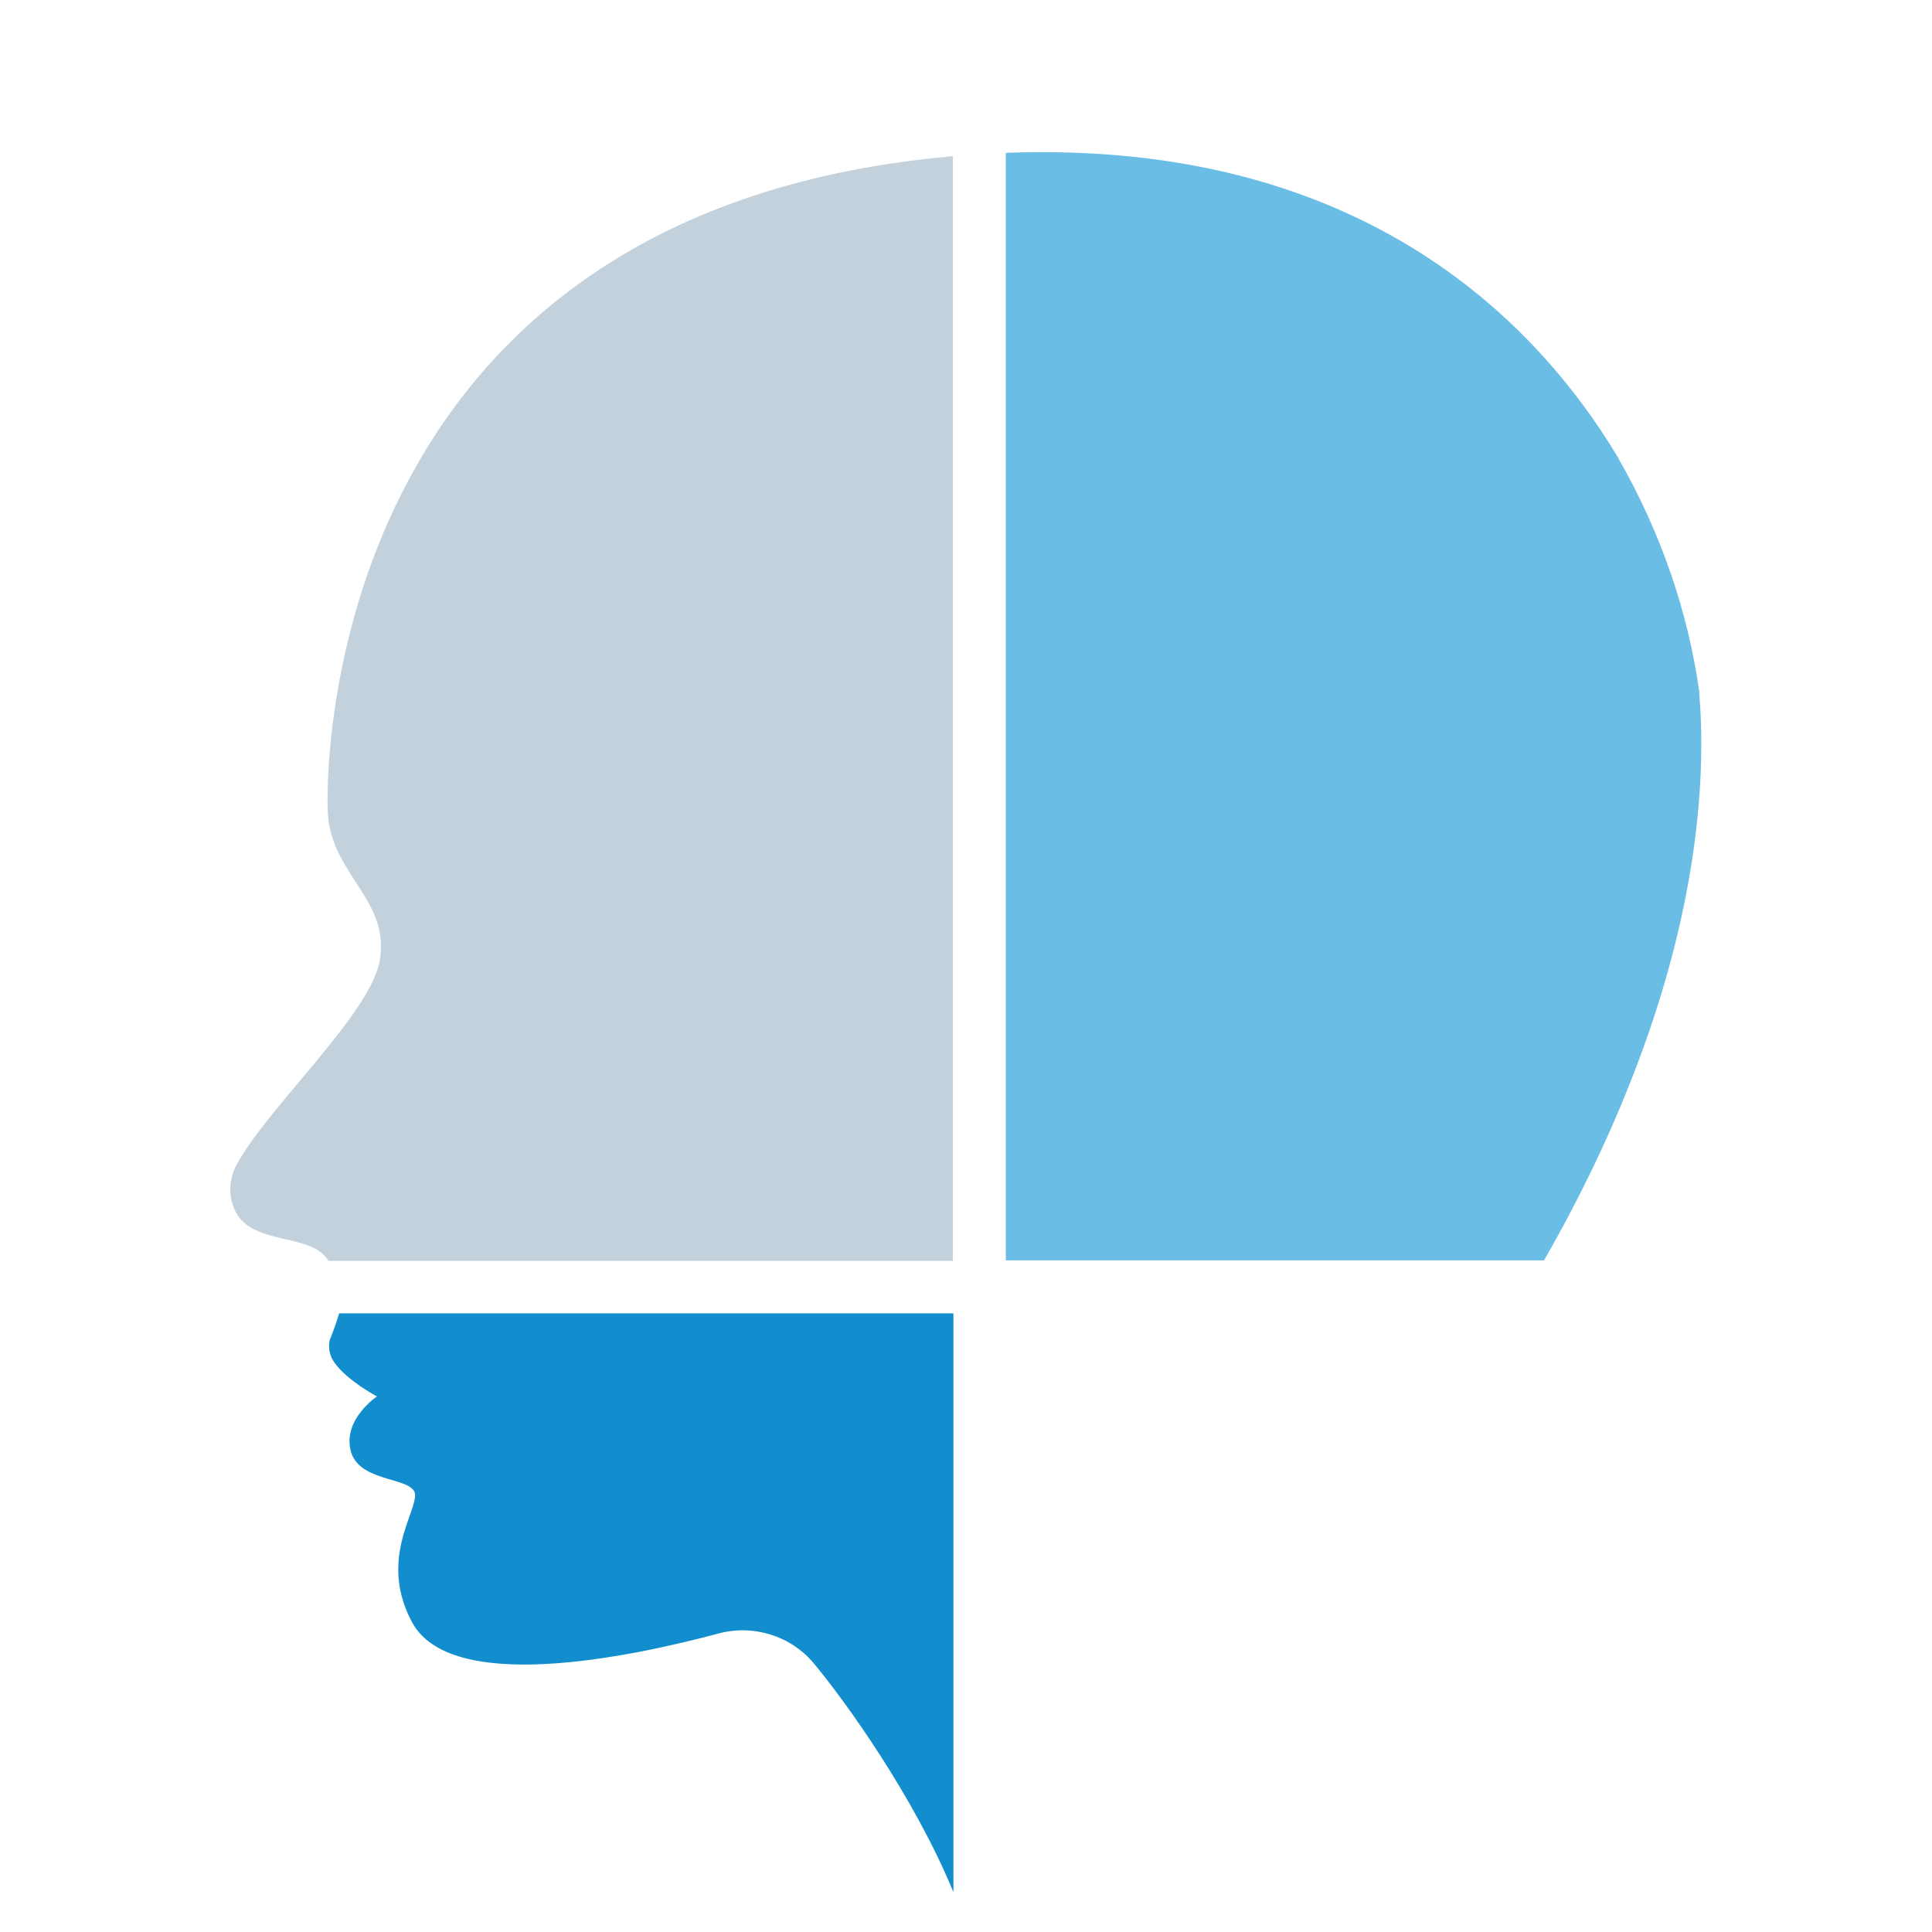
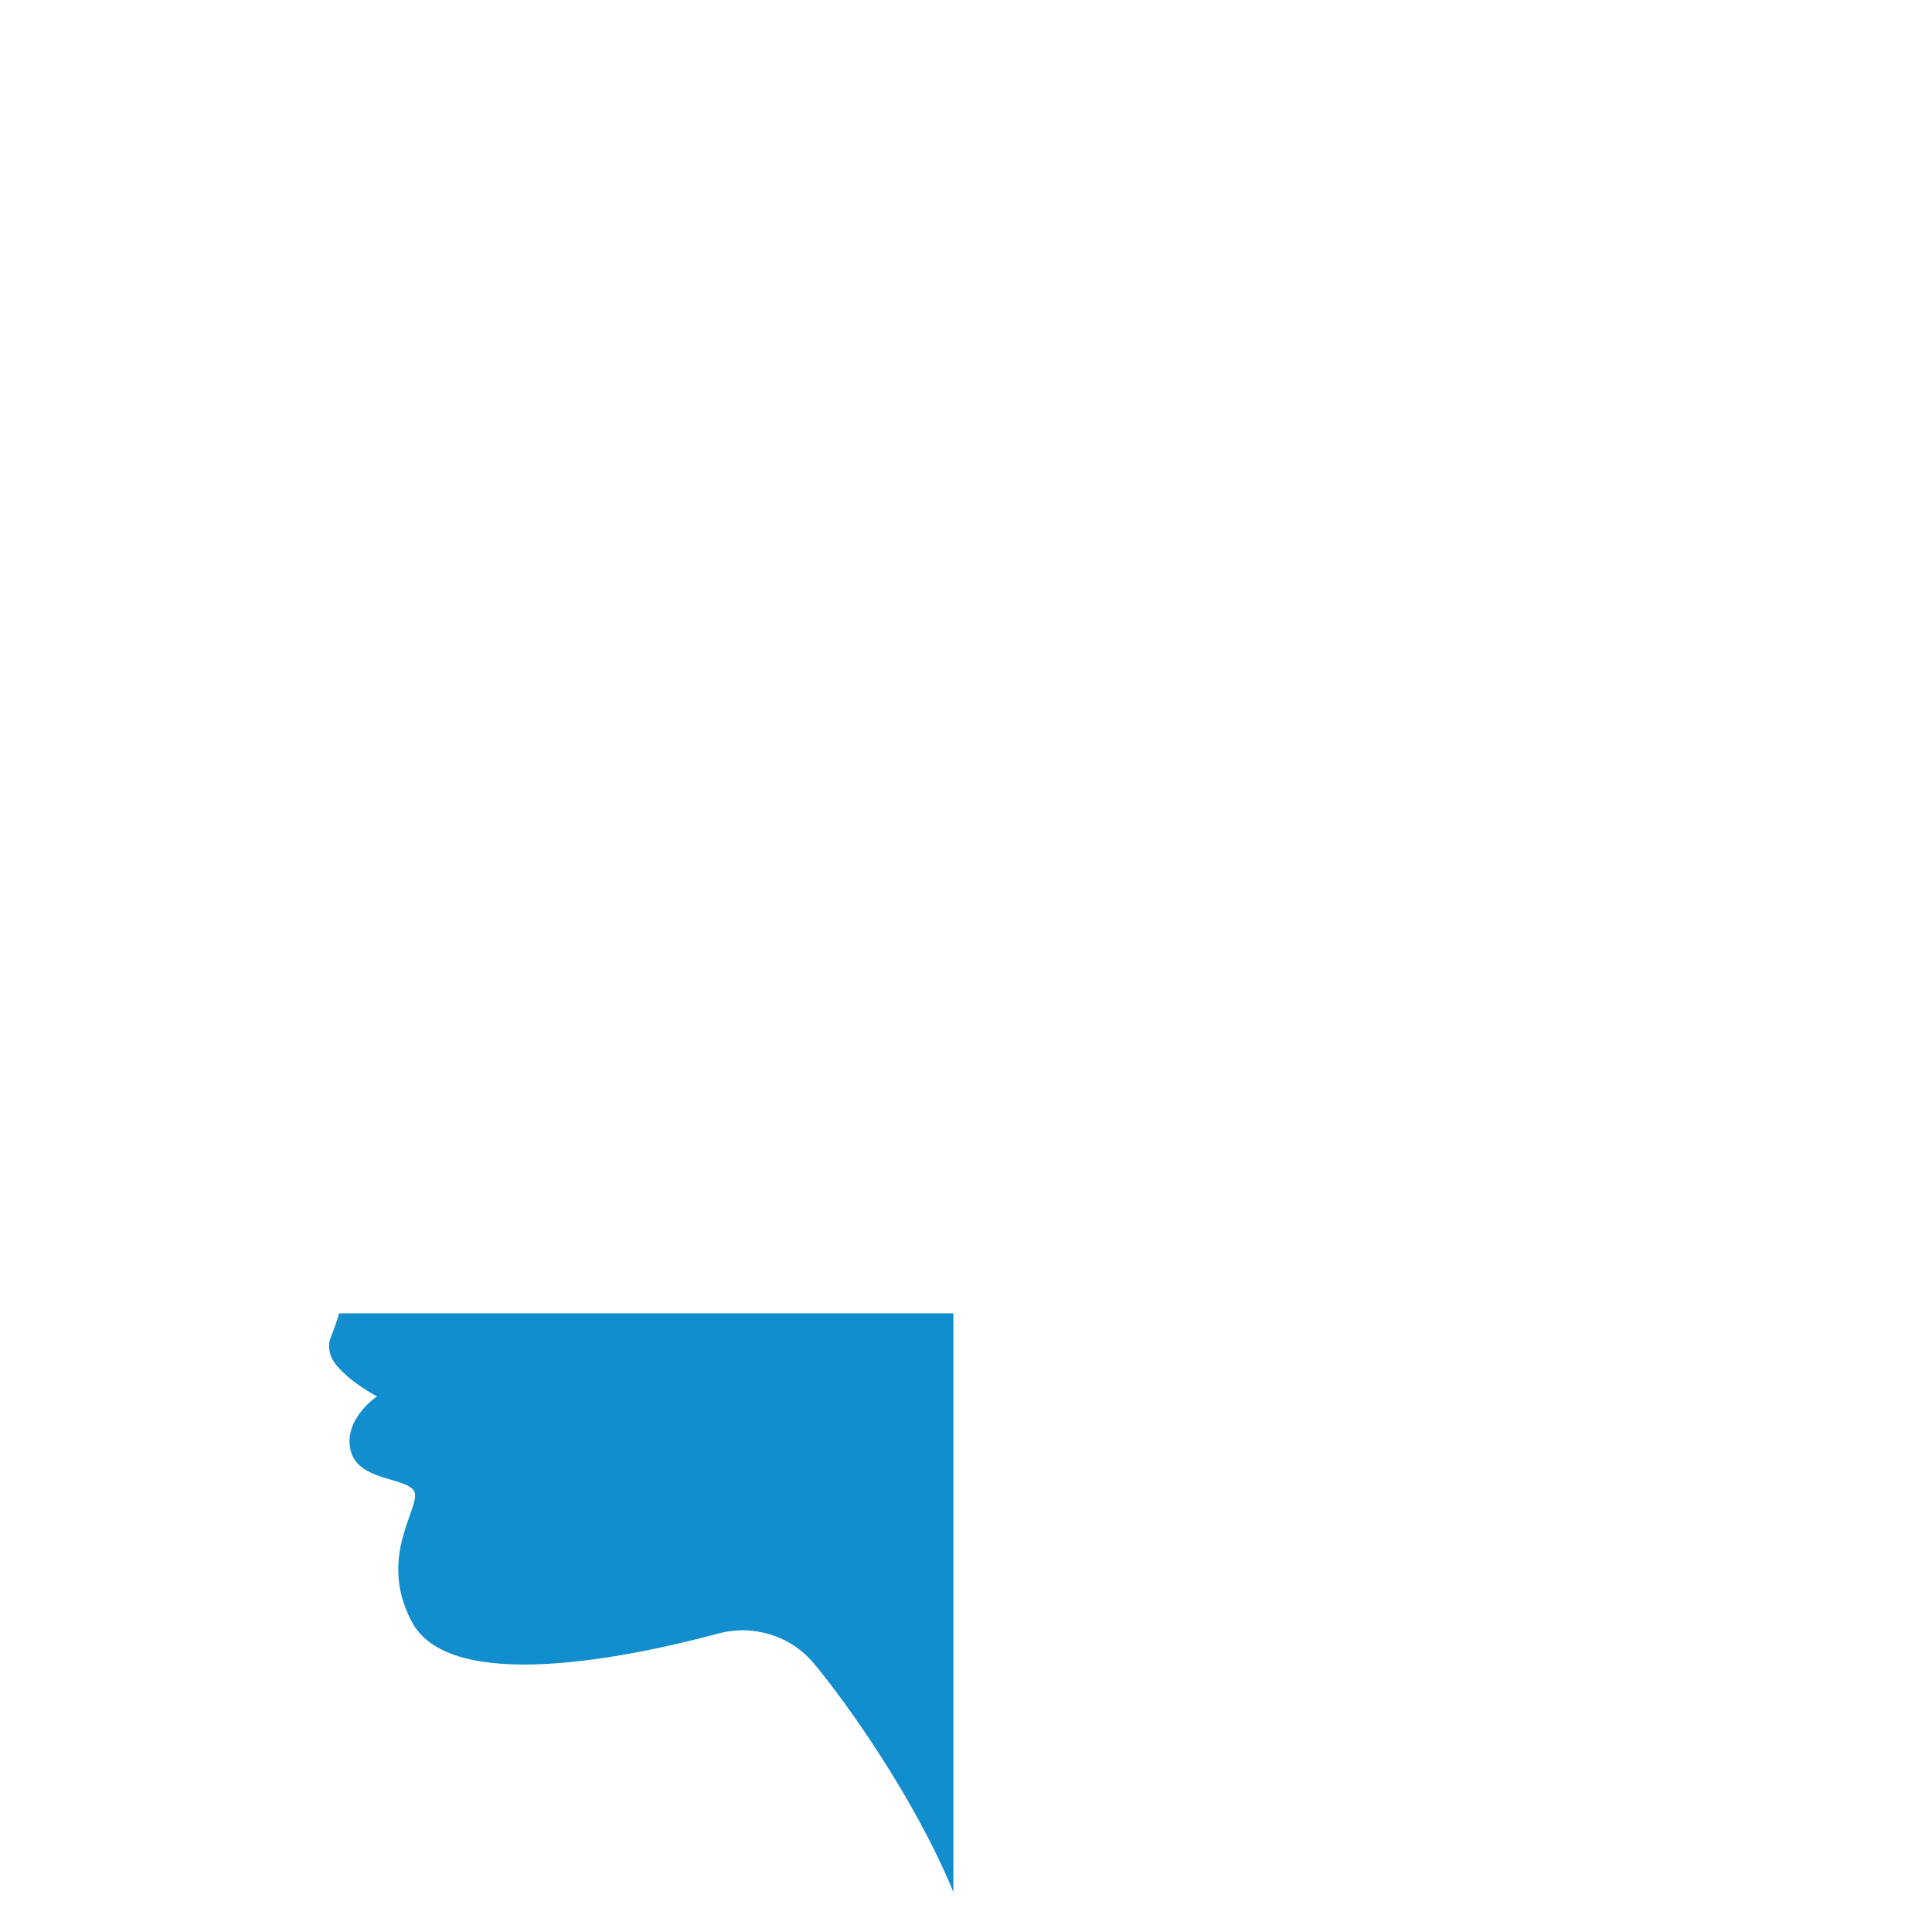
<svg xmlns="http://www.w3.org/2000/svg" version="1.1" viewBox="0 0 737 737">
  <defs>
    <style>
      .cls-1 {
        fill: #6abee6;
      }

      .cls-2 {
        fill: #128ece;
      }

      .cls-3 {
        fill: #c3d1dd;
      }
    </style>
  </defs>
  <g>
    <g id="Ebene_1">
-       <path class="cls-1" d="M648.3,264.4c-4.4-31.6-15-61.7-30.9-89.5,0-.2-.2-.4-.3-.6-32-53.2-99.4-121-233.4-116v422.5h205.3c13.7-23.9,24.4-46.4,32.7-67.4,26.9-67.6,29-119.2,26.5-149.1Z" />
-       <path class="cls-3" d="M361.2,59.8c-238,22.2-237.2,235.1-236.1,251,1.6,22.9,23.7,32.7,19.8,55.5-3.4,20.4-43.1,56.4-54.7,78.1-3,5.6-3.2,12.4-.2,18.1,6.8,12.7,29.2,7.8,35.3,18.5h238.2V59.6c-.8,0-1.7,0-2.5.2Z" />
      <path class="cls-2" d="M129.4,500.9c-1.6,5.5-3.6,10.2-3.6,10.2-.5,2.2-.3,4.5.6,6.6,1.8,4.3,8.8,10.3,17.4,15,0,0-12.8,8.5-10.1,20.4,2.7,11.9,20.8,10.3,24.2,15.6,1.6,2.5-1.5,8.2-3.8,16.1-2.6,8.8-4.1,20.3,2.8,33.5,14.3,28.3,83,14,117.3,4.8,13.3-3.5,27.5.9,36.3,11.5,12.1,14.5,38.3,51,53.2,87.2,0,0-2.7-8.1,0,0,0,0-.2-1.2,0,0v-220.8h-234.3Z" />
    </g>
  </g>
</svg>